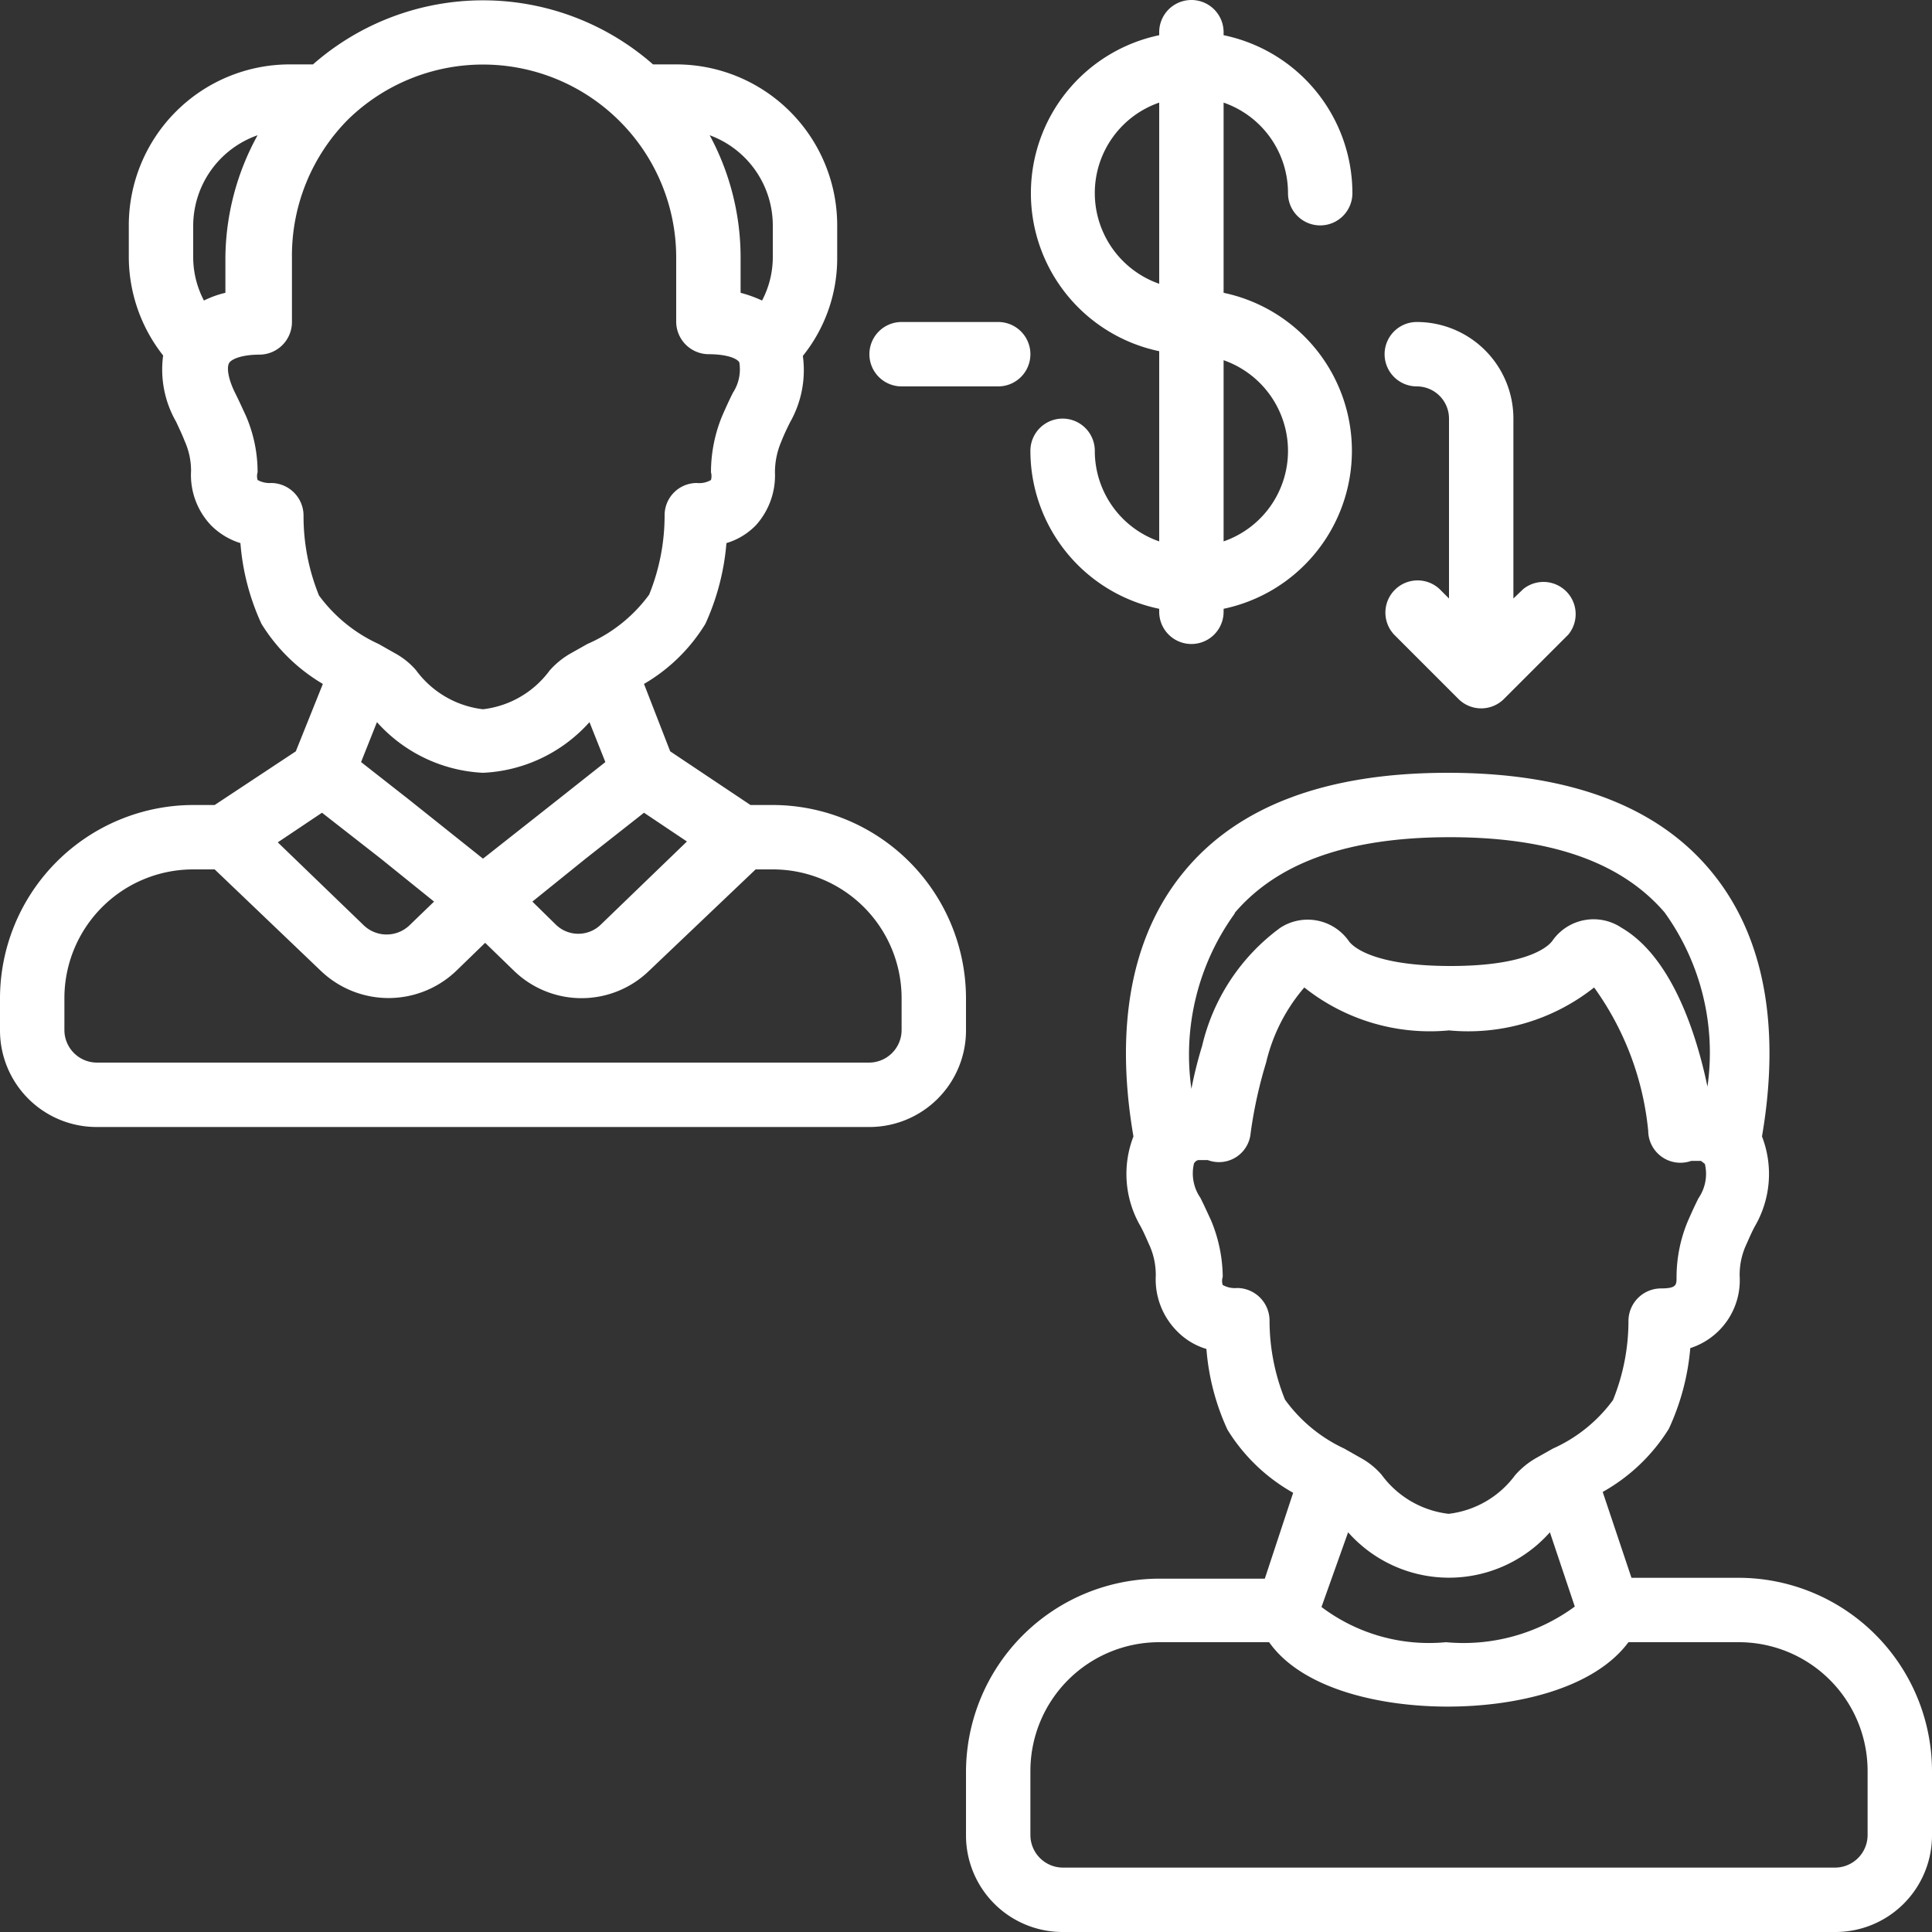
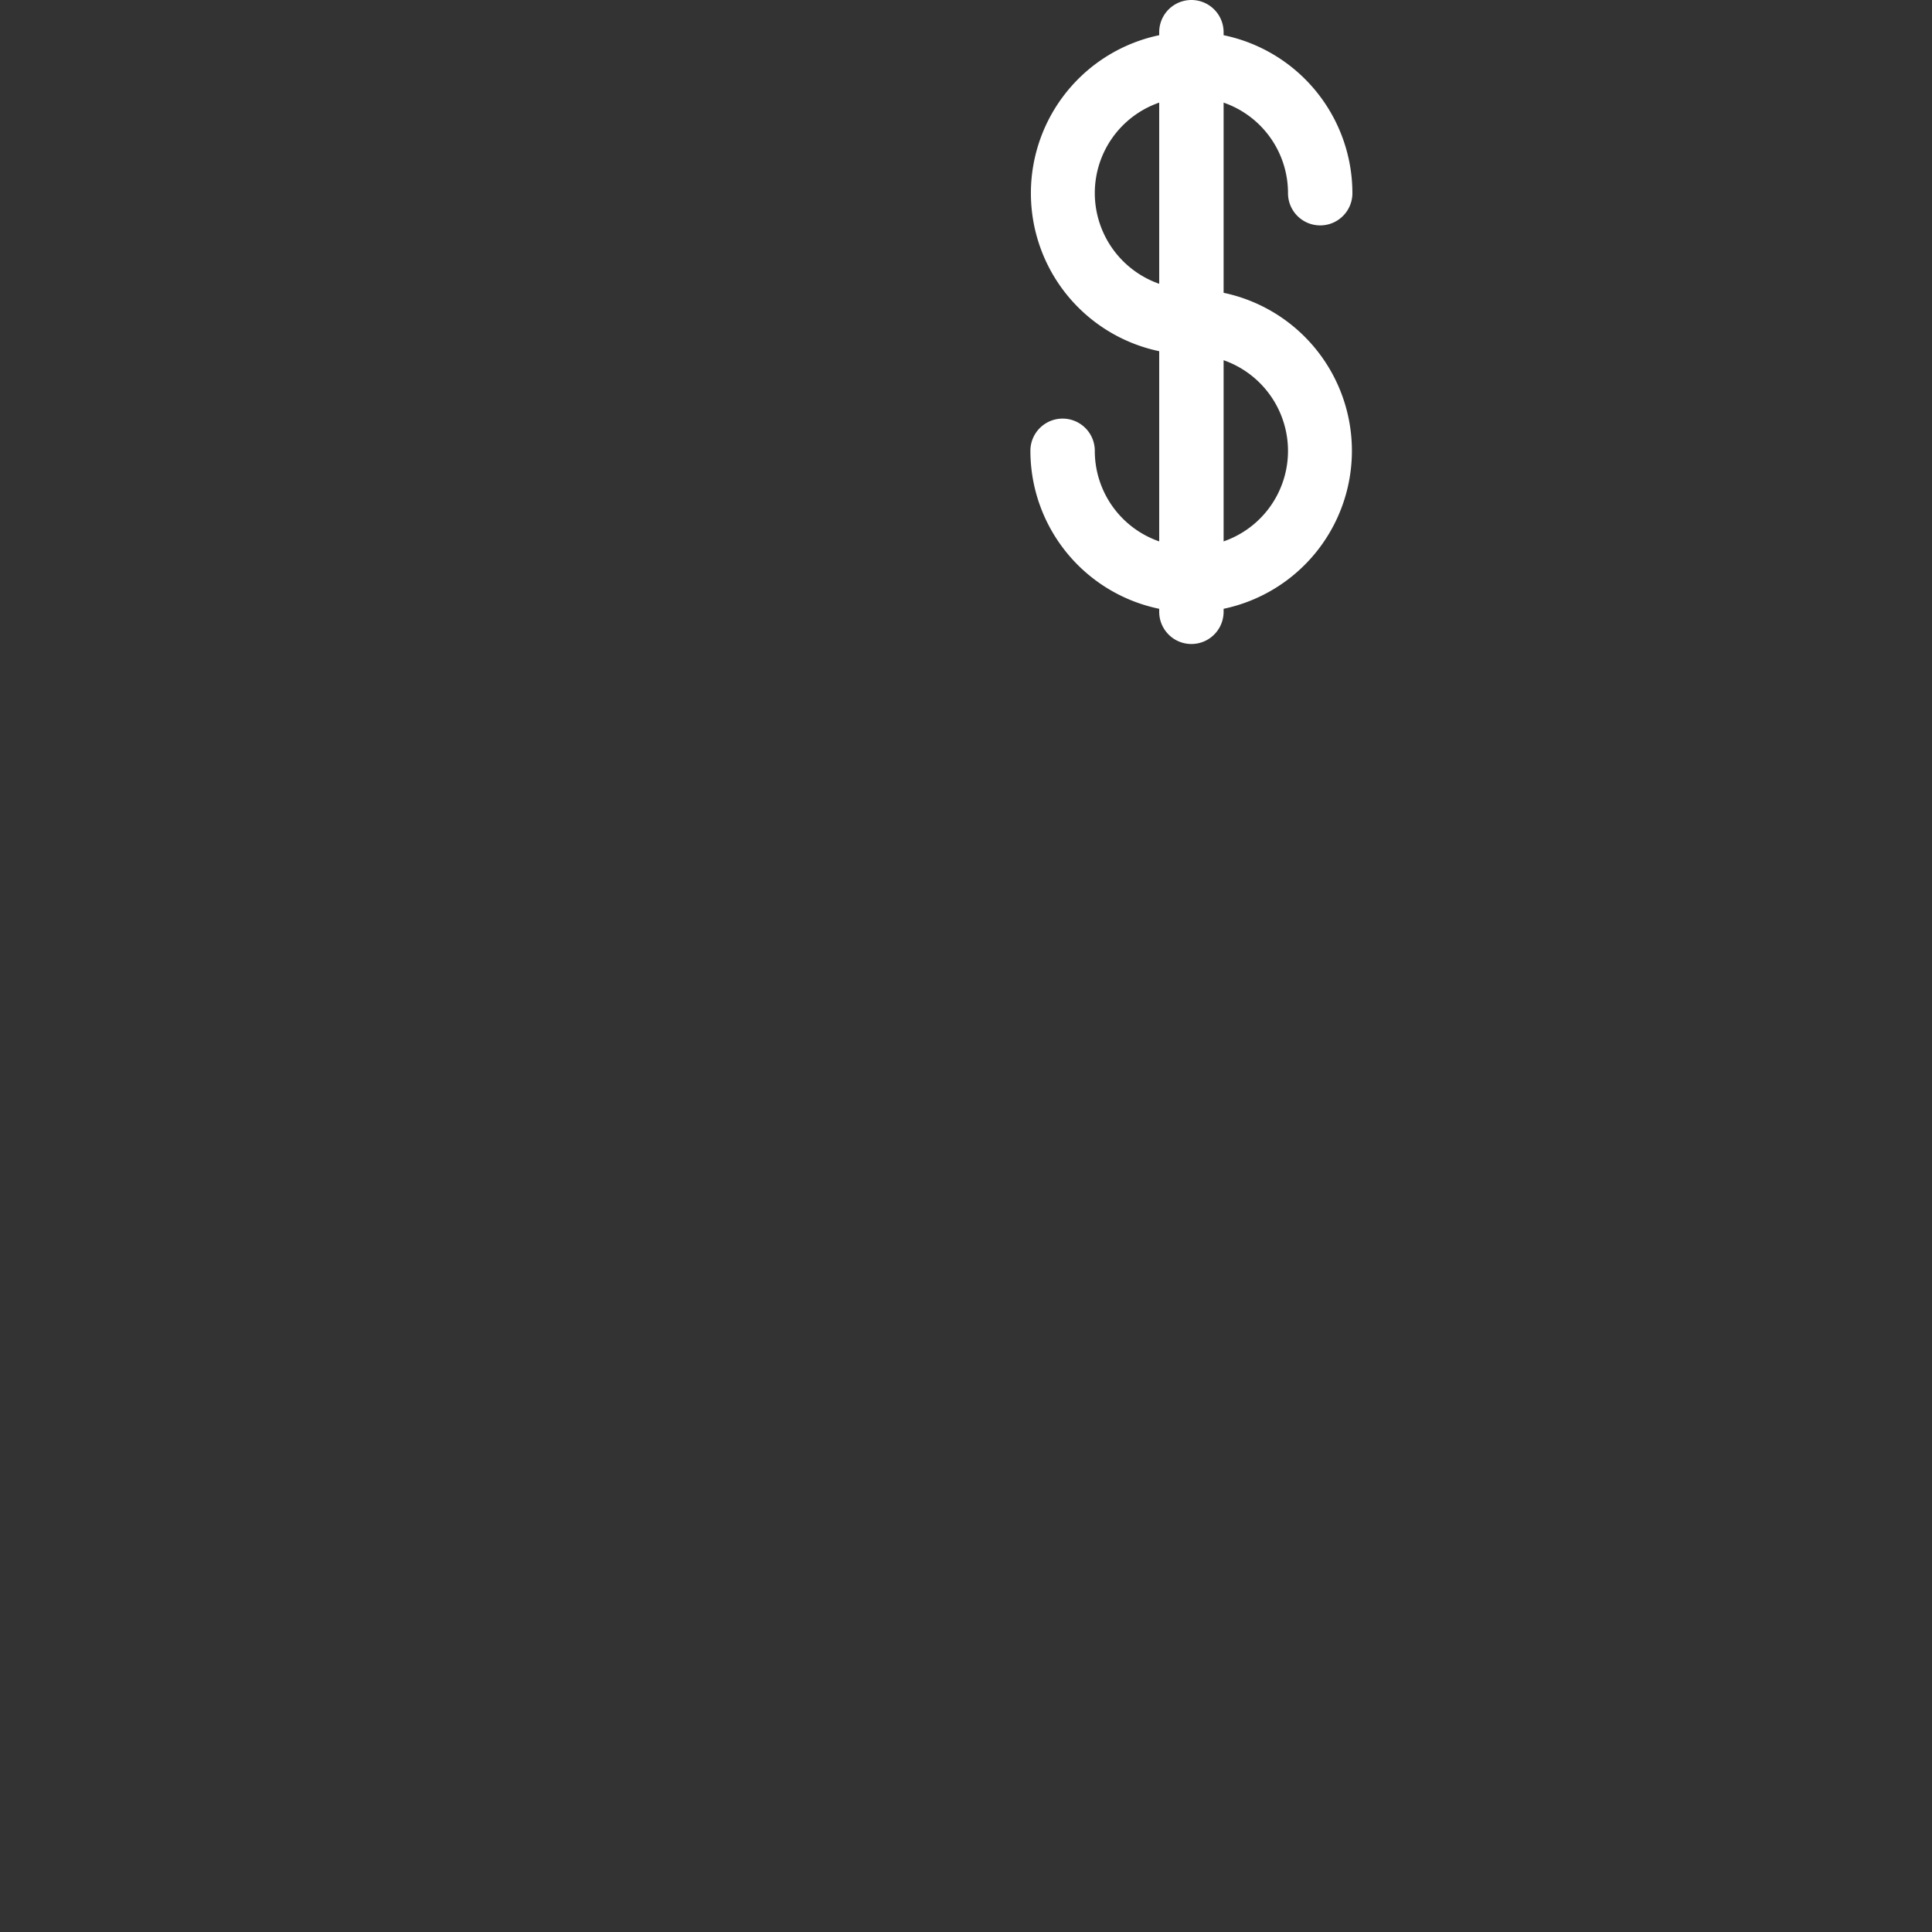
<svg xmlns="http://www.w3.org/2000/svg" id="Ebene_1" data-name="Ebene 1" viewBox="0 0 45 45">
  <rect x="0" y="0" width="45" height="45" fill="#333333" stroke="none" />
  <defs>
    <style>.cls-1{fill:#fff;}</style>
  </defs>
-   <path class="cls-1" d="M33.53,13.72a.75.75,0,0,0-1.06,1.06l1.5,1.5a.75.75,0,0,0,1.06,0l1.5-1.5a.75.75,0,0,0-1.05-1.06l-.23.22V9.75A2.25,2.25,0,0,0,33,7.5.75.75,0,0,0,33,9a.75.75,0,0,1,.75.75v4.19ZM23.25,7.5H21A.75.75,0,0,0,21,9h2.25A.75.75,0,0,0,23.25,7.5ZM43.5,42.75a.76.76,0,0,1-.75.75h-18a.76.76,0,0,1-.75-.75v-1.5a3,3,0,0,1,3-3h2.56c.77,1.09,2.58,1.5,4.16,1.5s3.4-.41,4.21-1.5H40.5a3,3,0,0,1,3,3ZM29.93,32.6a4.91,4.91,0,0,1-.36-1.85.76.76,0,0,0-.75-.75.58.58,0,0,1-.34-.07.3.3,0,0,1,0-.19,3.49,3.49,0,0,0-.27-1.31c-.07-.15-.15-.33-.25-.53a1,1,0,0,1-.15-.8.16.16,0,0,1,.1-.08H28l.13,0a.74.74,0,0,0,1-.63,10.45,10.45,0,0,1,.36-1.64A4.13,4.13,0,0,1,30.38,23a4.7,4.7,0,0,0,3.37,1,4.72,4.72,0,0,0,3.38-1,6.83,6.83,0,0,1,1.26,3.34.75.75,0,0,0,1,.7l.17,0h.06s0,0,.09.07a1,1,0,0,1-.15.8h0c-.1.2-.18.38-.25.54a3.39,3.39,0,0,0-.26,1.3c0,.18,0,.26-.37.26a.76.76,0,0,0-.75.75,4.91,4.91,0,0,1-.36,1.85,3.51,3.51,0,0,1-1.4,1.13l-.39.22a1.91,1.91,0,0,0-.49.4,2.25,2.25,0,0,1-1.55.9,2.26,2.26,0,0,1-1.56-.91,1.76,1.76,0,0,0-.5-.4l-.37-.21A3.55,3.55,0,0,1,29.93,32.6ZM28.77,21.25c1-1.16,2.63-1.75,5-1.75s4,.59,5,1.75a5.59,5.59,0,0,1,1,4.06c-.24-1.15-.8-3-2-3.7a1.17,1.17,0,0,0-1.61.3c-.07.1-.51.59-2.37.59s-2.31-.48-2.38-.59a1.17,1.17,0,0,0-1.59-.3A4.75,4.75,0,0,0,28,24.36a9.84,9.84,0,0,0-.25,1,5.62,5.62,0,0,1,1-4.07ZM31.4,35.69a3.14,3.14,0,0,0,4.7,0l.58,1.73a4.38,4.38,0,0,1-3,.83,4.16,4.16,0,0,1-2.9-.82Zm9.1,1.06H38l-.67-2a4.26,4.26,0,0,0,1.54-1.47,5.57,5.57,0,0,0,.5-1.88,1.66,1.66,0,0,0,1.15-1.68,1.68,1.68,0,0,1,.14-.7c.06-.13.12-.28.21-.45a2.42,2.42,0,0,0,.17-2.1h0c.32-1.86.34-4.33-1.18-6.17-1.26-1.53-3.32-2.3-6.14-2.3s-4.88.77-6.14,2.3c-1.52,1.84-1.5,4.31-1.18,6.17h0a2.42,2.42,0,0,0,.17,2.1c.09.17.15.32.21.45a1.68,1.68,0,0,1,.14.7A1.71,1.71,0,0,0,27.41,31a1.59,1.59,0,0,0,.69.42,5.5,5.5,0,0,0,.49,1.88,4.22,4.22,0,0,0,1.53,1.47l-.66,2H27a4.51,4.51,0,0,0-4.5,4.5v1.5A2.25,2.25,0,0,0,24.75,45h18A2.25,2.25,0,0,0,45,42.75v-1.5A4.51,4.51,0,0,0,40.5,36.75Zm-39-13.5a3,3,0,0,1,3-3H5l2.47,2.36a2.28,2.28,0,0,0,3.16,0l.67-.65.67.65a2.26,2.26,0,0,0,3.15,0l2.48-2.36H18a3,3,0,0,1,3,3V24a.76.76,0,0,1-.75.75h-18A.76.76,0,0,1,1.5,24Zm6-4.32L8.87,20l1.24,1-.57.55a.77.77,0,0,1-1.07,0l-2-1.93ZM7.07,12a.76.76,0,0,0-.75-.75A.58.58,0,0,1,6,11.18.31.31,0,0,1,6,11a3.3,3.3,0,0,0-.27-1.31c-.07-.15-.15-.33-.25-.53-.18-.36-.2-.62-.14-.71s.3-.19.71-.19a.76.76,0,0,0,.75-.75V6A4.5,4.5,0,0,1,8.11,2.78h0a4.5,4.5,0,0,1,6.28,0h0A4.49,4.49,0,0,1,15.75,6V7.5a.76.76,0,0,0,.75.75c.41,0,.66.09.72.19a1,1,0,0,1-.15.71c-.1.2-.18.38-.25.54A3.44,3.44,0,0,0,16.56,11a.34.34,0,0,1,0,.18.54.54,0,0,1-.33.07.75.75,0,0,0-.75.75,4.91,4.91,0,0,1-.36,1.85A3.51,3.51,0,0,1,13.68,15l-.39.22a1.91,1.91,0,0,0-.49.4,2.25,2.25,0,0,1-1.55.9,2.26,2.26,0,0,1-1.56-.91,1.76,1.76,0,0,0-.5-.4L8.82,15a3.55,3.55,0,0,1-1.39-1.13A4.91,4.91,0,0,1,7.07,12ZM4.5,5.25A2.24,2.24,0,0,1,6,3.15,6,6,0,0,0,5.25,6v.82a2.3,2.3,0,0,0-.5.18A2.18,2.18,0,0,1,4.5,6Zm13.5,0V6a2.18,2.18,0,0,1-.25,1,3,3,0,0,0-.5-.18V6a6,6,0,0,0-.72-2.85A2.24,2.24,0,0,1,18,5.25ZM13.64,20,15,18.93l1,.67-2,1.93a.75.75,0,0,1-1.06,0L12.4,21ZM8.41,17.75l.37-.93A3.54,3.54,0,0,0,11.25,18a3.54,3.54,0,0,0,2.48-1.18l.37.93L13,18.62,11.25,20,9.52,18.62Zm-6.16,8.5h18A2.25,2.25,0,0,0,22.5,24v-.75a4.51,4.51,0,0,0-4.5-4.5h-.52L15.61,17.5,15,15.93a4.08,4.08,0,0,0,1.43-1.4,5.62,5.62,0,0,0,.49-1.88,1.59,1.59,0,0,0,.69-.42A1.73,1.73,0,0,0,18.05,11a1.82,1.82,0,0,1,.15-.72c.05-.13.12-.28.2-.44a2.46,2.46,0,0,0,.3-1.55A3.63,3.63,0,0,0,19.5,6V5.25A3.75,3.75,0,0,0,15.75,1.5h-.54a6,6,0,0,0-7.92,0H6.75A3.75,3.75,0,0,0,3,5.25V6a3.72,3.72,0,0,0,.8,2.28,2.44,2.44,0,0,0,.3,1.54c.08.17.15.32.2.45a1.69,1.69,0,0,1,.15.7,1.7,1.7,0,0,0,.46,1.26,1.65,1.65,0,0,0,.69.42,5.5,5.5,0,0,0,.49,1.88,4.16,4.16,0,0,0,1.43,1.4L6.89,17.5,5,18.75H4.5A4.51,4.51,0,0,0,0,23.25V24A2.25,2.25,0,0,0,2.25,26.25Z" />
  <path class="cls-1" d="M30,10.5a2.23,2.23,0,0,1-1.5,2.11V8.39A2.24,2.24,0,0,1,30,10.5Zm-4.5-6A2.23,2.23,0,0,1,27,2.39V6.61A2.24,2.24,0,0,1,25.5,4.5Zm4.5,0a.75.75,0,0,0,1.5,0,3.76,3.76,0,0,0-3-3.68V.75a.75.75,0,0,0-1.5,0V.82a3.76,3.76,0,0,0,0,7.36v4.43a2.23,2.23,0,0,1-1.5-2.11.75.75,0,0,0-1.5,0,3.76,3.76,0,0,0,3,3.68v.07a.75.75,0,0,0,1.5,0v-.07a3.76,3.76,0,0,0,0-7.36V2.39A2.23,2.23,0,0,1,30,4.5Z" />
</svg>